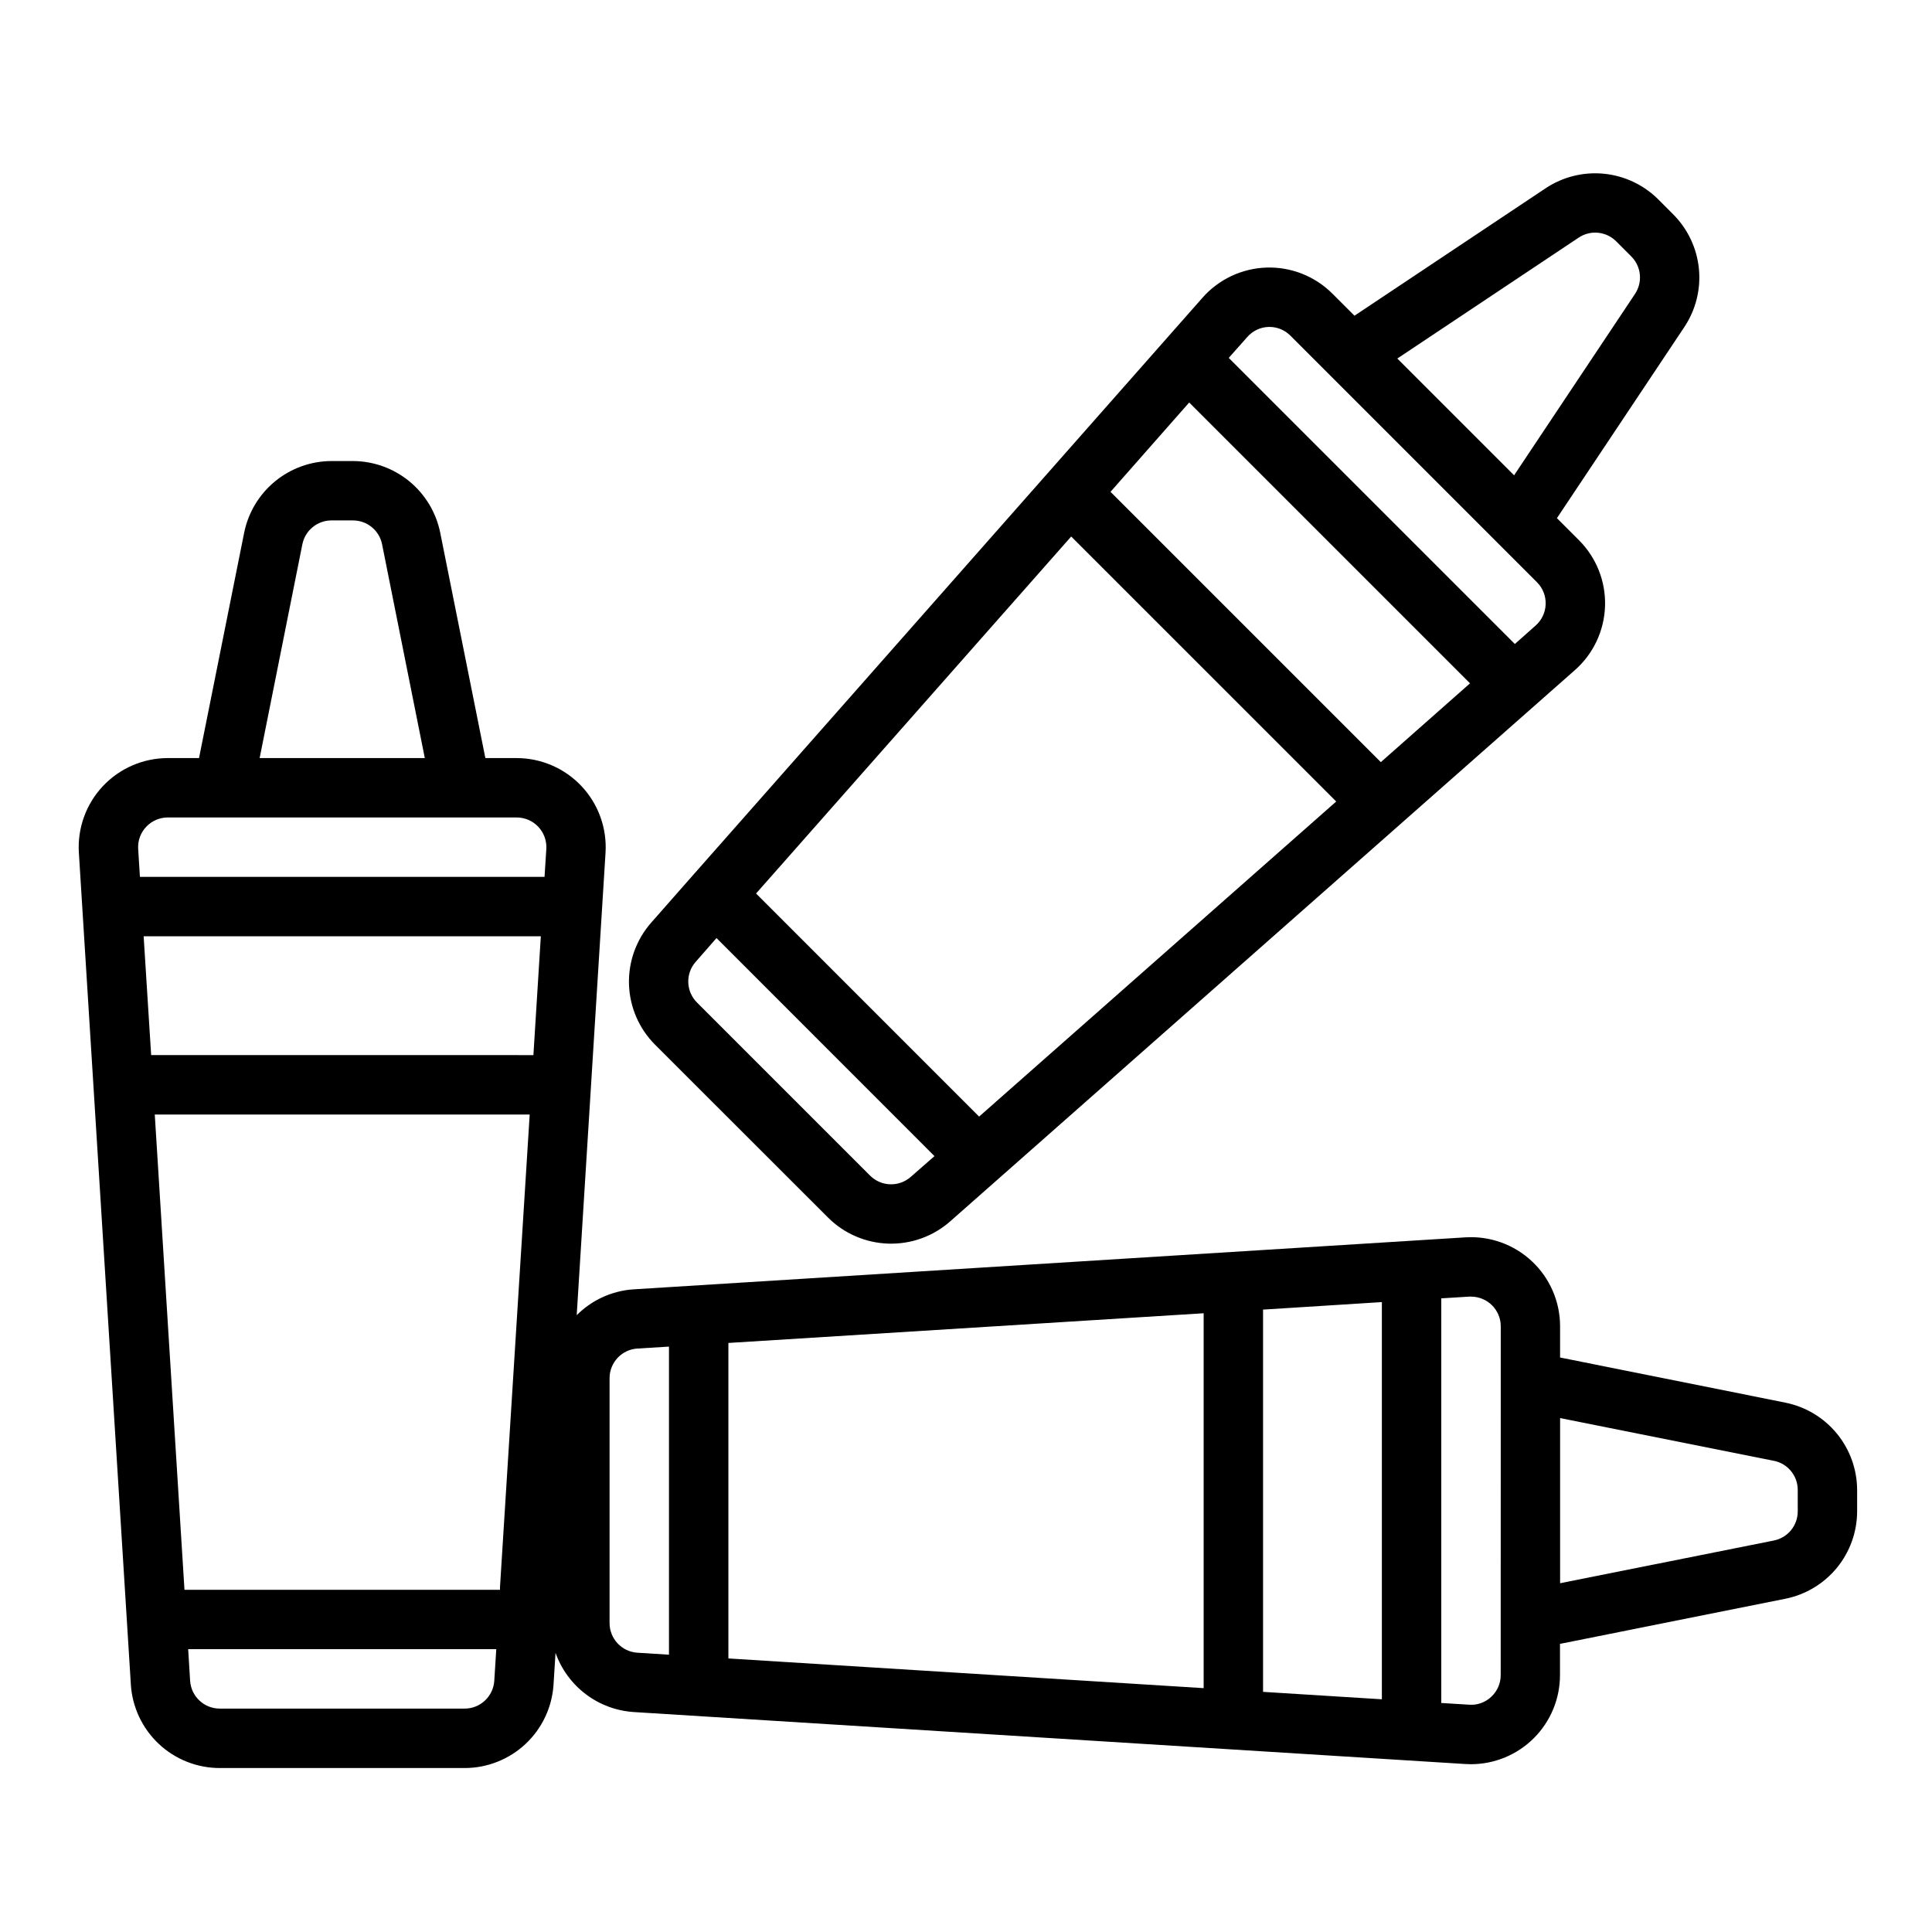
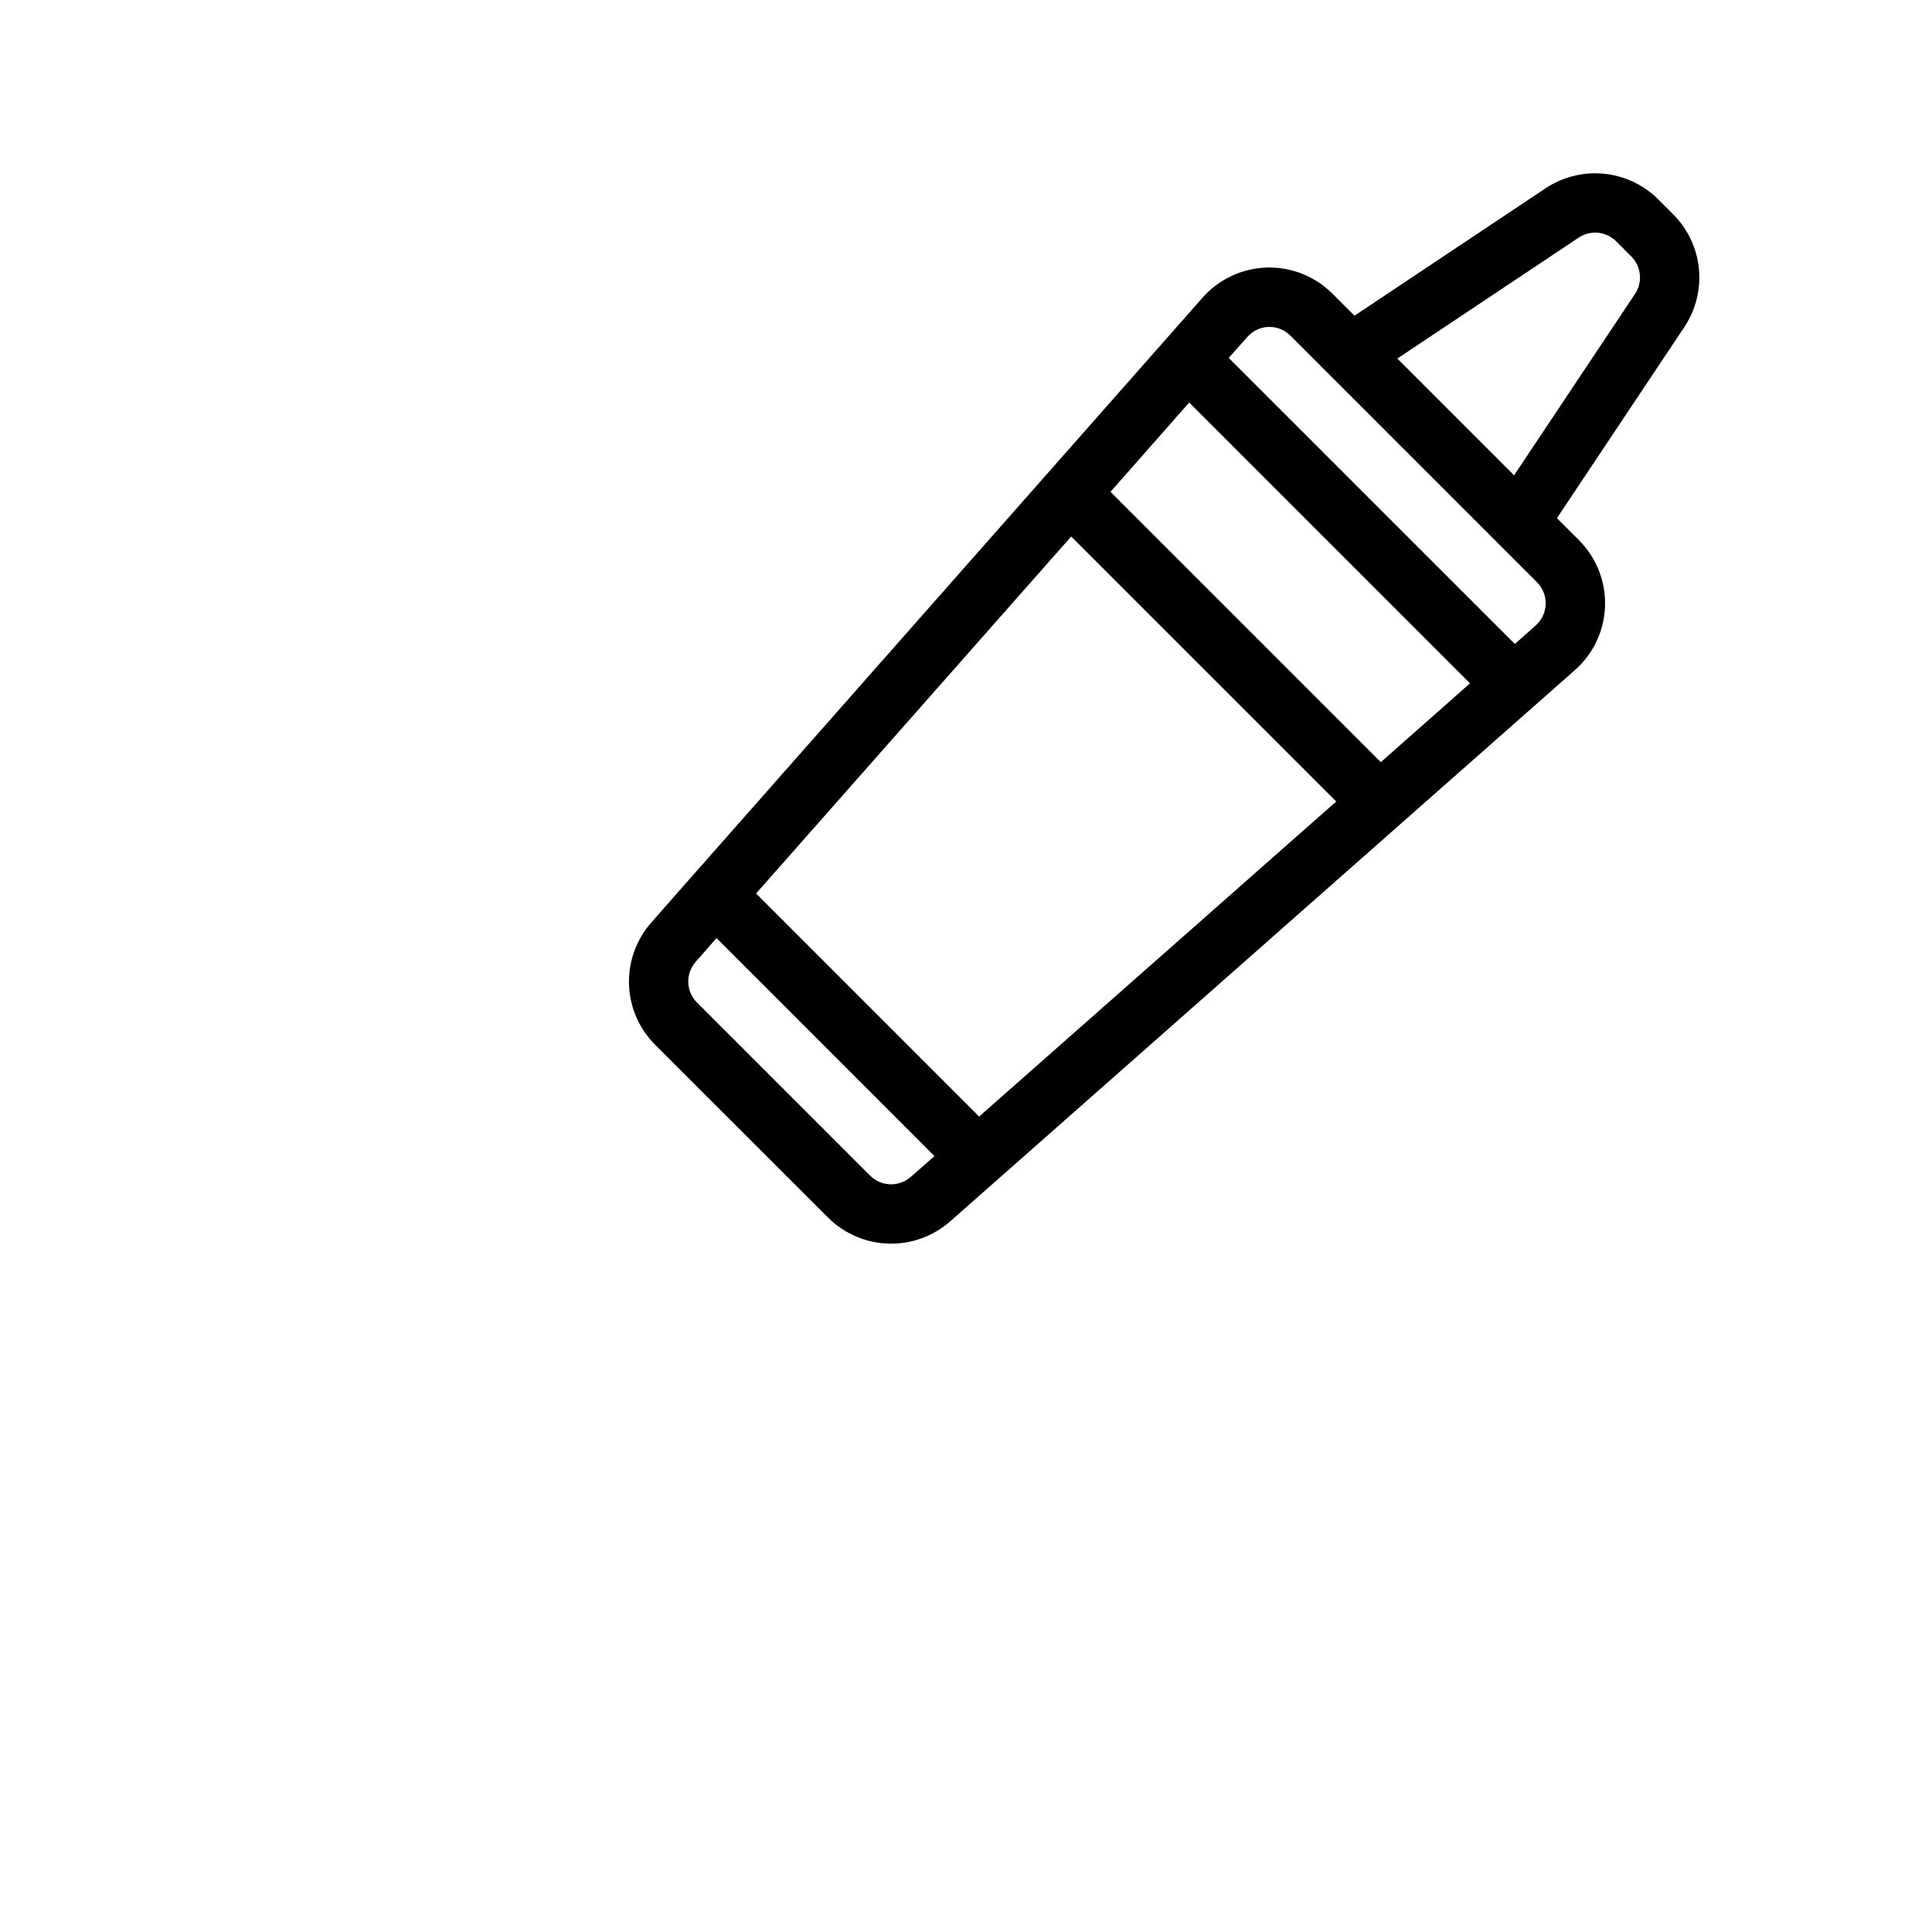
<svg xmlns="http://www.w3.org/2000/svg" fill="#000000" width="800px" height="800px" version="1.1" viewBox="144 144 512 512">
  <g>
    <path d="m363.45 466.68c4.254 4.238 9.965 6.703 15.969 6.891 6.004 0.188 11.855-1.91 16.367-5.875l165.59-146.12c4.887-4.312 7.773-10.453 7.977-16.969 0.207-6.512-2.289-12.824-6.898-17.434l-5.856-5.856 33.793-50.688c3.016-4.547 4.371-9.992 3.836-15.418-0.539-5.43-2.934-10.504-6.781-14.371l-4.016-4.023h0.004c-3.871-3.848-8.949-6.238-14.379-6.777-5.43-0.535-10.879 0.82-15.426 3.836l-50.68 33.793-5.856-5.856c-4.613-4.609-10.922-7.109-17.438-6.906-6.519 0.207-12.66 3.094-16.973 7.984l-132.61 150.29-2.418 2.738-11.082 12.594c-3.965 4.512-6.07 10.359-5.883 16.363 0.188 6 2.652 11.707 6.891 15.961zm11.133-11.133-45.879-45.879c-2.941-2.941-3.086-7.66-0.332-10.777l5.512-6.297 57.762 57.789-6.297 5.512c-3.117 2.742-7.832 2.59-10.77-0.348zm28.891-15.641-59.109-59.117 83.512-94.609 70.234 70.227-94.121 83.043zm106.46-93.93-71.637-71.637 20.852-23.672 74.422 74.422zm52.426-139h0.004c3.121-2.09 7.285-1.68 9.941 0.977l4.008 4.016c2.652 2.652 3.059 6.812 0.977 9.934l-32.039 48.059-30.945-30.945zm-82.211 23.664h0.262-0.004c2.086-0.004 4.086 0.828 5.559 2.305l54.938 54.945 10.418 10.418c1.531 1.535 2.363 3.637 2.297 5.805-0.066 2.172-1.027 4.219-2.652 5.656l-5.512 4.894-75.824-75.816 4.894-5.512 0.004 0.004c1.414-1.645 3.453-2.621 5.621-2.699z" />
-     <path d="m617.18 515.72-59.742-11.969v-8.273c0-6.519-2.695-12.75-7.449-17.211-4.75-4.465-11.137-6.766-17.645-6.356l-220.42 13.777v-0.004c-5.695 0.375-11.059 2.809-15.09 6.852l7.637-122.54c0.406-6.508-1.891-12.895-6.356-17.648-4.465-4.754-10.695-7.449-17.215-7.449h-8.273l-11.965-59.734c-1.082-5.344-3.973-10.152-8.191-13.613-4.215-3.461-9.5-5.359-14.953-5.371h-5.668c-5.453 0.012-10.734 1.91-14.953 5.371-4.215 3.461-7.109 8.27-8.191 13.613l-11.965 59.734h-8.273c-6.519 0-12.75 2.695-17.215 7.449-4.461 4.754-6.762 11.141-6.352 17.648l13.777 220.42-0.004-0.004c0.379 5.996 3.023 11.621 7.402 15.734s10.16 6.402 16.168 6.402h64.883-0.004c6.008 0 11.789-2.289 16.168-6.402 4.379-4.113 7.027-9.738 7.402-15.734l0.527-8.398c1.539 4.356 4.32 8.16 8 10.949 3.68 2.793 8.098 4.441 12.703 4.746l220.42 13.777c0.488 0 0.977 0.047 1.457 0.047 6.262 0 12.27-2.488 16.699-6.918 4.426-4.426 6.914-10.434 6.914-16.699v-8.273l59.766-11.965c5.344-1.082 10.152-3.973 13.613-8.191 3.457-4.215 5.352-9.496 5.367-14.953v-5.668c-0.016-5.453-1.91-10.734-5.367-14.949-3.461-4.219-8.27-7.113-13.613-8.191zm-106.97 78.609-31.488-1.969v-101.3l31.488-1.992zm-173.18-10.824v-83.609l125.95-7.871v99.352zm-60.527-18.191h-83.617l-7.871-125.95h99.359l-7.871 125.25zm8.855-141.7-101.3-0.004-1.992-31.488h105.26zm-61.223-135.4c0.75-3.668 3.981-6.301 7.723-6.297h5.668c3.746-0.004 6.973 2.629 7.723 6.297l11.328 56.68h-43.77zm-41.398 74.902c1.488-1.582 3.566-2.481 5.738-2.481h92.434c2.176-0.004 4.258 0.895 5.75 2.481 1.492 1.586 2.258 3.719 2.121 5.891l-0.473 7.375h-107.23l-0.457-7.375c-0.145-2.172 0.621-4.309 2.117-5.891zm84.395 233.68h-64.879c-4.16 0.008-7.609-3.227-7.871-7.379l-0.512-8.367h81.648l-0.527 8.367c-0.262 4.148-3.703 7.379-7.859 7.379zm38.41-22.664v-64.883c-0.008-4.16 3.223-7.609 7.375-7.871l8.367-0.512v81.648l-8.367-0.527c-4.148-0.262-7.375-3.703-7.375-7.856zm236.16 13.777v-0.004c0.008 2.176-0.891 4.258-2.481 5.738-1.574 1.512-3.715 2.281-5.887 2.121l-7.379-0.457v-107.23l7.375-0.457h0.512 0.004c2.086 0 4.09 0.832 5.566 2.305 1.477 1.477 2.305 3.481 2.305 5.566zm78.719-43.387c0.004 3.746-2.629 6.977-6.297 7.723l-56.68 11.328v-43.766l56.68 11.328v-0.004c3.668 0.75 6.301 3.981 6.297 7.723z" />
  </g>
</svg>